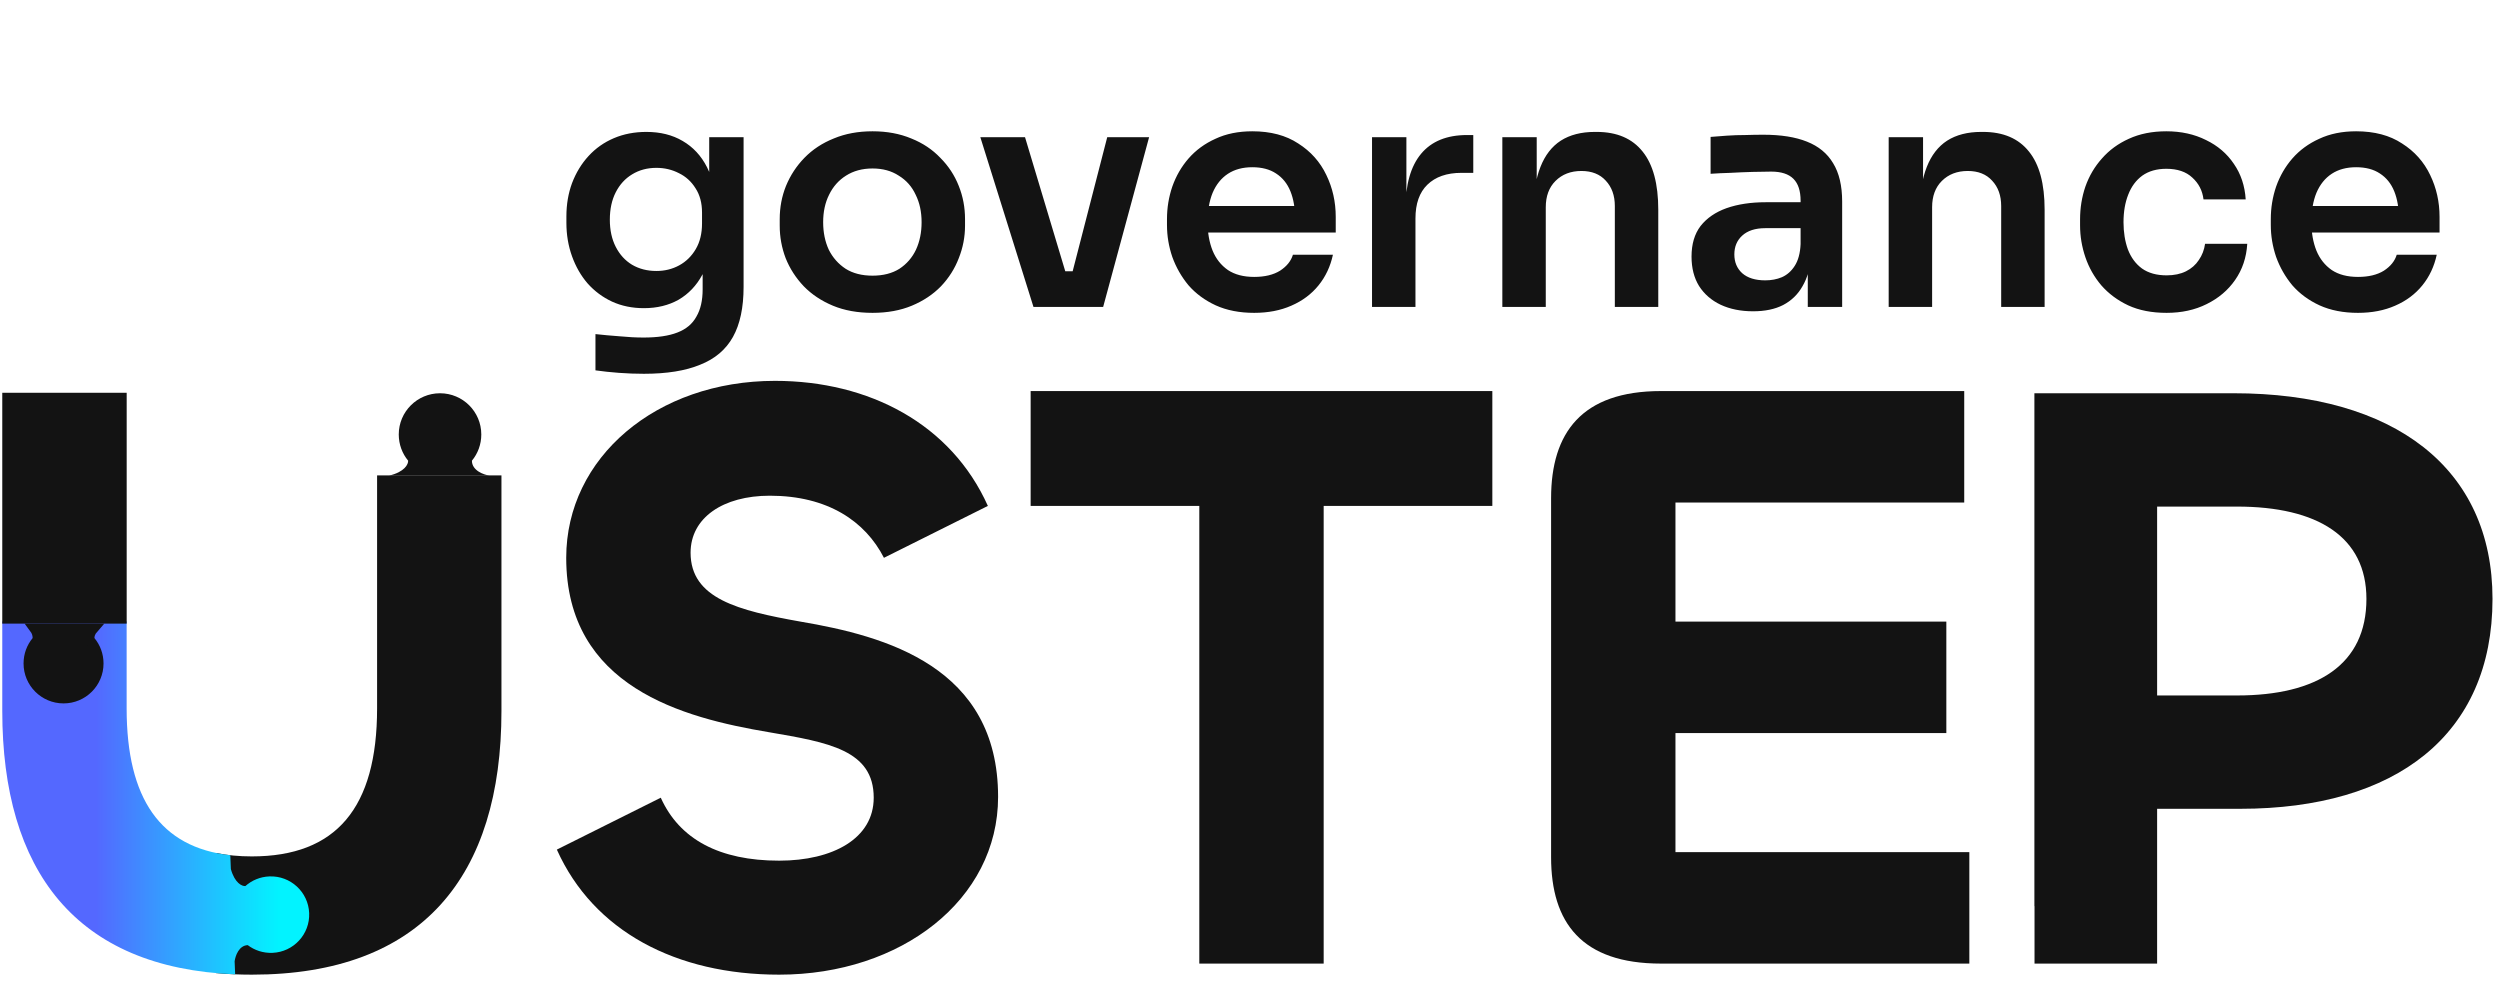
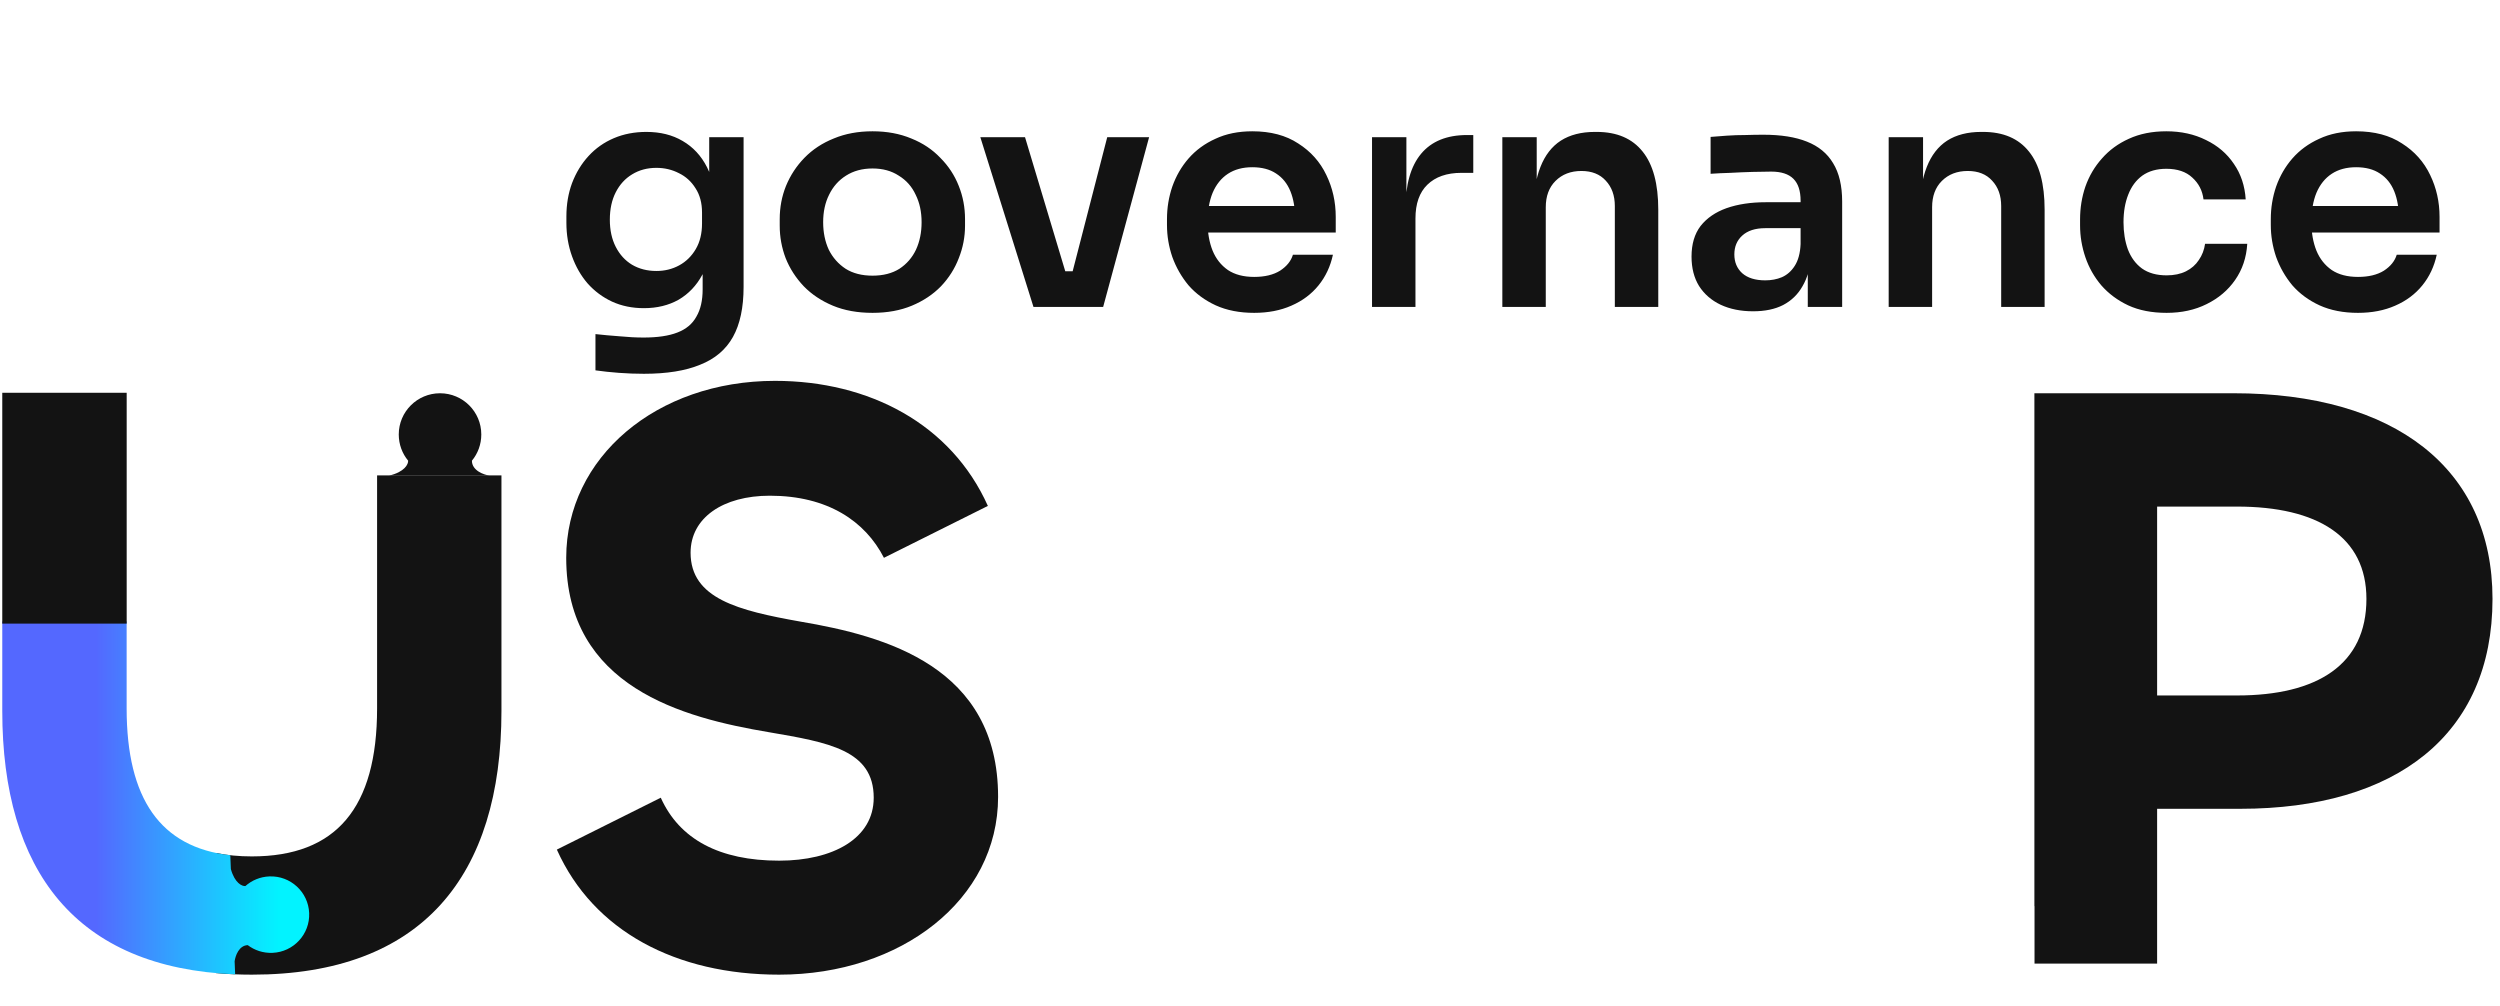
<svg xmlns="http://www.w3.org/2000/svg" width="256" height="103" viewBox="0 0 256 103" fill="none">
  <path d="M65.935 38.276C65.103 38.276 64.25 38.244 63.375 38.18C62.522 38.116 61.722 38.03 60.975 37.924V34.212C61.743 34.297 62.564 34.372 63.439 34.436C64.314 34.521 65.135 34.564 65.903 34.564C67.332 34.564 68.484 34.393 69.359 34.052C70.255 33.71 70.906 33.166 71.311 32.42C71.738 31.694 71.951 30.766 71.951 29.636V26.212L72.911 24.036C72.847 25.636 72.516 27.001 71.919 28.132C71.322 29.241 70.511 30.094 69.487 30.692C68.463 31.268 67.279 31.556 65.935 31.556C64.74 31.556 63.652 31.332 62.671 30.884C61.711 30.436 60.879 29.817 60.175 29.028C59.492 28.238 58.959 27.31 58.575 26.244C58.191 25.177 57.999 24.036 57.999 22.82V22.148C57.999 20.932 58.191 19.801 58.575 18.756C58.98 17.689 59.546 16.761 60.271 15.972C60.996 15.182 61.86 14.574 62.863 14.148C63.866 13.721 64.975 13.508 66.191 13.508C67.62 13.508 68.858 13.817 69.903 14.436C70.97 15.054 71.802 15.95 72.399 17.124C72.996 18.297 73.327 19.737 73.391 21.444L72.623 21.572V14.052H76.143V29.38C76.143 31.492 75.78 33.198 75.055 34.5C74.33 35.801 73.21 36.75 71.695 37.348C70.202 37.966 68.282 38.276 65.935 38.276ZM67.215 27.748C68.068 27.748 68.847 27.556 69.551 27.172C70.255 26.788 70.82 26.233 71.247 25.508C71.674 24.782 71.887 23.908 71.887 22.884V21.764C71.887 20.782 71.663 19.95 71.215 19.268C70.788 18.585 70.223 18.073 69.519 17.732C68.815 17.369 68.047 17.188 67.215 17.188C66.276 17.188 65.444 17.412 64.719 17.86C64.015 18.286 63.46 18.894 63.055 19.684C62.65 20.473 62.447 21.412 62.447 22.5C62.447 23.566 62.65 24.494 63.055 25.284C63.46 26.073 64.015 26.681 64.719 27.108C65.444 27.534 66.276 27.748 67.215 27.748ZM89.347 32.036C87.811 32.036 86.456 31.79 85.283 31.3C84.109 30.809 83.118 30.148 82.307 29.316C81.496 28.462 80.877 27.502 80.451 26.436C80.046 25.369 79.843 24.26 79.843 23.108V22.436C79.843 21.241 80.056 20.11 80.483 19.044C80.931 17.956 81.56 16.996 82.371 16.164C83.203 15.31 84.206 14.649 85.379 14.18C86.552 13.689 87.875 13.444 89.347 13.444C90.819 13.444 92.141 13.689 93.315 14.18C94.488 14.649 95.48 15.31 96.291 16.164C97.123 16.996 97.752 17.956 98.179 19.044C98.606 20.11 98.819 21.241 98.819 22.436V23.108C98.819 24.26 98.606 25.369 98.179 26.436C97.773 27.502 97.165 28.462 96.355 29.316C95.544 30.148 94.552 30.809 93.379 31.3C92.206 31.79 90.862 32.036 89.347 32.036ZM89.347 28.228C90.435 28.228 91.352 27.993 92.099 27.524C92.846 27.033 93.411 26.382 93.795 25.572C94.179 24.74 94.371 23.801 94.371 22.756C94.371 21.689 94.168 20.75 93.763 19.94C93.379 19.108 92.803 18.457 92.035 17.988C91.288 17.497 90.392 17.252 89.347 17.252C88.302 17.252 87.395 17.497 86.627 17.988C85.88 18.457 85.304 19.108 84.899 19.94C84.493 20.75 84.291 21.689 84.291 22.756C84.291 23.801 84.483 24.74 84.867 25.572C85.272 26.382 85.848 27.033 86.595 27.524C87.341 27.993 88.259 28.228 89.347 28.228ZM105.827 31.428L100.387 14.052H104.963L110.179 31.428H105.827ZM107.139 31.428V27.78H111.843V31.428H107.139ZM108.899 31.428L113.379 14.052H117.667L112.963 31.428H108.899ZM128.427 32.036C126.934 32.036 125.622 31.78 124.491 31.268C123.382 30.756 122.454 30.073 121.707 29.22C120.982 28.345 120.427 27.374 120.043 26.308C119.68 25.241 119.499 24.153 119.499 23.044V22.436C119.499 21.284 119.68 20.174 120.043 19.108C120.427 18.02 120.982 17.06 121.707 16.228C122.454 15.374 123.371 14.702 124.459 14.212C125.547 13.7 126.806 13.444 128.235 13.444C130.112 13.444 131.68 13.86 132.939 14.692C134.219 15.502 135.179 16.58 135.819 17.924C136.459 19.246 136.779 20.676 136.779 22.212V23.812H121.387V21.092H133.995L132.619 22.436C132.619 21.326 132.459 20.377 132.139 19.588C131.819 18.798 131.328 18.19 130.667 17.764C130.027 17.337 129.216 17.124 128.235 17.124C127.254 17.124 126.422 17.348 125.739 17.796C125.056 18.244 124.534 18.894 124.171 19.748C123.83 20.58 123.659 21.582 123.659 22.756C123.659 23.844 123.83 24.814 124.171 25.668C124.512 26.5 125.035 27.161 125.739 27.652C126.443 28.121 127.339 28.356 128.427 28.356C129.515 28.356 130.4 28.142 131.083 27.716C131.766 27.268 132.203 26.724 132.395 26.084H136.491C136.235 27.278 135.744 28.324 135.019 29.22C134.294 30.116 133.366 30.809 132.235 31.3C131.126 31.79 129.856 32.036 128.427 32.036ZM140.495 31.428V14.052H144.015V21.412H143.919C143.919 18.916 144.452 17.028 145.519 15.748C146.585 14.468 148.153 13.828 150.223 13.828H150.863V17.7H149.647C148.153 17.7 146.991 18.105 146.159 18.916C145.348 19.705 144.943 20.857 144.943 22.372V31.428H140.495ZM153.839 31.428V14.052H157.359V21.508H157.039C157.039 19.737 157.273 18.265 157.743 17.092C158.212 15.897 158.905 15.001 159.823 14.404C160.761 13.806 161.924 13.508 163.311 13.508H163.503C165.572 13.508 167.14 14.18 168.207 15.524C169.273 16.846 169.807 18.83 169.807 21.476V31.428H165.359V21.092C165.359 20.025 165.049 19.161 164.431 18.5C163.833 17.838 163.001 17.508 161.935 17.508C160.847 17.508 159.961 17.849 159.279 18.532C158.617 19.193 158.287 20.089 158.287 21.22V31.428H153.839ZM185.117 31.428V26.276H184.381V20.548C184.381 19.545 184.135 18.798 183.645 18.308C183.154 17.817 182.397 17.572 181.373 17.572C180.839 17.572 180.199 17.582 179.453 17.604C178.706 17.625 177.949 17.657 177.181 17.7C176.434 17.721 175.762 17.753 175.165 17.796V14.02C175.655 13.977 176.21 13.934 176.829 13.892C177.447 13.849 178.077 13.828 178.717 13.828C179.378 13.806 179.997 13.796 180.573 13.796C182.365 13.796 183.847 14.03 185.021 14.5C186.215 14.969 187.111 15.705 187.709 16.708C188.327 17.71 188.637 19.022 188.637 20.644V31.428H185.117ZM179.517 31.876C178.258 31.876 177.149 31.652 176.189 31.204C175.25 30.756 174.514 30.116 173.981 29.284C173.469 28.452 173.213 27.449 173.213 26.276C173.213 24.996 173.522 23.95 174.141 23.14C174.781 22.329 175.666 21.721 176.797 21.316C177.949 20.91 179.293 20.708 180.829 20.708H184.861V23.364H180.765C179.741 23.364 178.951 23.62 178.397 24.132C177.863 24.622 177.597 25.262 177.597 26.052C177.597 26.841 177.863 27.481 178.397 27.972C178.951 28.462 179.741 28.708 180.765 28.708C181.383 28.708 181.949 28.601 182.461 28.388C182.994 28.153 183.431 27.769 183.773 27.236C184.135 26.681 184.338 25.934 184.381 24.996L185.469 26.244C185.362 27.46 185.063 28.484 184.573 29.316C184.103 30.148 183.442 30.788 182.589 31.236C181.757 31.662 180.733 31.876 179.517 31.876ZM193.401 31.428V14.052H196.921V21.508H196.601C196.601 19.737 196.836 18.265 197.305 17.092C197.774 15.897 198.468 15.001 199.385 14.404C200.324 13.806 201.486 13.508 202.873 13.508H203.065C205.134 13.508 206.702 14.18 207.769 15.524C208.836 16.846 209.369 18.83 209.369 21.476V31.428H204.921V21.092C204.921 20.025 204.612 19.161 203.993 18.5C203.396 17.838 202.564 17.508 201.497 17.508C200.409 17.508 199.524 17.849 198.841 18.532C198.18 19.193 197.849 20.089 197.849 21.22V31.428H193.401ZM221.863 32.036C220.348 32.036 219.036 31.78 217.927 31.268C216.839 30.756 215.922 30.073 215.175 29.22C214.45 28.366 213.906 27.406 213.543 26.34C213.18 25.273 212.999 24.185 212.999 23.076V22.468C212.999 21.294 213.18 20.174 213.543 19.108C213.927 18.02 214.492 17.06 215.239 16.228C215.986 15.374 216.903 14.702 217.991 14.212C219.1 13.7 220.38 13.444 221.831 13.444C223.346 13.444 224.7 13.742 225.895 14.34C227.09 14.916 228.039 15.726 228.743 16.772C229.468 17.817 229.874 19.033 229.959 20.42H225.639C225.532 19.524 225.148 18.777 224.487 18.18C223.847 17.582 222.962 17.284 221.831 17.284C220.85 17.284 220.028 17.518 219.367 17.988C218.727 18.457 218.247 19.108 217.927 19.94C217.607 20.75 217.447 21.689 217.447 22.756C217.447 23.78 217.596 24.708 217.895 25.54C218.215 26.372 218.695 27.022 219.335 27.492C219.996 27.961 220.839 28.196 221.863 28.196C222.631 28.196 223.292 28.057 223.847 27.78C224.402 27.502 224.839 27.118 225.159 26.628C225.5 26.137 225.714 25.582 225.799 24.964H230.119C230.034 26.372 229.618 27.609 228.871 28.676C228.146 29.721 227.175 30.542 225.959 31.14C224.764 31.737 223.399 32.036 221.863 32.036ZM241.458 32.036C239.965 32.036 238.653 31.78 237.522 31.268C236.413 30.756 235.485 30.073 234.738 29.22C234.013 28.345 233.458 27.374 233.074 26.308C232.712 25.241 232.53 24.153 232.53 23.044V22.436C232.53 21.284 232.712 20.174 233.074 19.108C233.458 18.02 234.013 17.06 234.738 16.228C235.485 15.374 236.402 14.702 237.49 14.212C238.578 13.7 239.837 13.444 241.266 13.444C243.144 13.444 244.712 13.86 245.97 14.692C247.25 15.502 248.21 16.58 248.85 17.924C249.49 19.246 249.81 20.676 249.81 22.212V23.812H234.418V21.092H247.026L245.65 22.436C245.65 21.326 245.49 20.377 245.17 19.588C244.85 18.798 244.36 18.19 243.698 17.764C243.058 17.337 242.248 17.124 241.266 17.124C240.285 17.124 239.453 17.348 238.77 17.796C238.088 18.244 237.565 18.894 237.202 19.748C236.861 20.58 236.69 21.582 236.69 22.756C236.69 23.844 236.861 24.814 237.202 25.668C237.544 26.5 238.066 27.161 238.77 27.652C239.474 28.121 240.37 28.356 241.458 28.356C242.546 28.356 243.432 28.142 244.114 27.716C244.797 27.268 245.234 26.724 245.426 26.084H249.522C249.266 27.278 248.776 28.324 248.05 29.22C247.325 30.116 246.397 30.809 245.266 31.3C244.157 31.79 242.888 32.036 241.458 32.036Z" fill="#131313" />
-   <path d="M201.66 98.672H170.084C161.972 98.672 158.832 94.491 158.832 87.783V51.022C158.832 44.314 161.972 40.045 170.084 40.045H201.137V51.457H171.567V63.653H199.305V75.065H171.567V87.26H201.66V98.672Z" fill="#131313" />
-   <path d="M152.815 40.045V51.806H135.544V98.672H122.809V51.806H105.538V40.045H152.815Z" fill="#131313" />
  <path d="M79.787 99.805C69.233 99.805 60.772 95.362 57.021 86.999L67.663 81.685C69.582 85.954 73.681 88.132 79.787 88.132C85.283 88.132 89.469 85.867 89.469 81.685C89.469 76.807 84.847 76.023 78.741 74.978C69.931 73.497 57.981 70.361 57.981 57.12C57.981 46.84 67.227 39 79.351 39C89.033 39 97.407 43.443 101.158 51.806L90.516 57.12C88.597 53.374 84.759 50.76 78.828 50.76C74.03 50.76 70.716 53.025 70.716 56.597C70.716 61.301 75.6 62.52 81.968 63.653C90.691 65.134 102.205 68.27 102.205 81.598C102.205 92.139 92.261 99.805 79.787 99.805Z" fill="#131313" />
  <path fill-rule="evenodd" clip-rule="evenodd" d="M22.117 99.646C23.292 99.751 24.517 99.805 25.791 99.805C43.237 99.805 51.349 89.7 51.349 72.8V48.684H38.614V72.538C38.614 82.731 34.427 87.696 25.791 87.696C24.462 87.696 23.237 87.578 22.117 87.342V99.646Z" fill="#131313" />
  <path fill-rule="evenodd" clip-rule="evenodd" d="M24.025 98.435L24.079 99.772C7.735 99.128 0.233 89.14 0.233 72.8V63.633H12.968V72.539C12.968 81.82 16.44 86.768 23.583 87.577L23.64 88.992C24.048 90.455 24.801 90.762 25.127 90.733C25.782 90.148 26.638 89.782 27.585 89.745C29.749 89.659 31.573 91.341 31.659 93.503C31.745 95.664 30.06 97.486 27.896 97.572C26.95 97.609 26.067 97.312 25.367 96.781C24.471 96.817 24.107 97.856 24.025 98.435Z" fill="url(#paint0_linear_305_2029)" />
  <path d="M49.285 44.49C49.285 45.51 48.927 46.446 48.325 47.175C48.325 48.183 49.526 48.613 50.127 48.703L39.838 48.703C41.445 48.328 41.812 47.529 41.794 47.175C41.191 46.446 40.833 45.51 40.833 44.49C40.833 42.159 42.725 40.27 45.059 40.27C47.393 40.27 49.285 42.159 49.285 44.49Z" fill="#131313" />
-   <path d="M3.728 65.656L3.843 65.517L3.843 65.338C3.843 64.942 3.71 64.618 3.517 64.358L9.574 64.358C9.28 64.692 9.156 65.049 9.171 65.363L9.18 65.528L9.285 65.656C9.797 66.275 10.101 67.071 10.101 67.94C10.101 69.922 8.493 71.529 6.507 71.529C4.521 71.529 2.912 69.922 2.912 67.94C2.912 67.071 3.216 66.275 3.728 65.656Z" fill="#131313" stroke="#131313" />
  <rect x="0.233" y="40.22" width="12.739" height="23.638" fill="#131313" />
  <path fill-rule="evenodd" clip-rule="evenodd" d="M220.888 92.704L220.889 92.704V82.821H229.41C245.335 82.821 255.233 75.257 255.233 61.33C255.233 47.92 245.162 40.269 228.722 40.269H208.322V92.79L208.335 92.79V98.672H220.888V92.704ZM220.889 51.874H229.066C237.329 51.874 242.322 54.969 242.322 61.33C242.322 68.035 237.329 71.216 229.066 71.216H220.889V51.874Z" fill="#131313" />
  <defs>
    <linearGradient id="paint0_linear_305_2029" x1="0.233" y1="81.703" x2="31.662" y2="81.703" gradientUnits="userSpaceOnUse">
      <stop offset="0.305" stop-color="#5468FF" />
      <stop offset="0.9" stop-color="#02F3FF" />
    </linearGradient>
  </defs>
</svg>